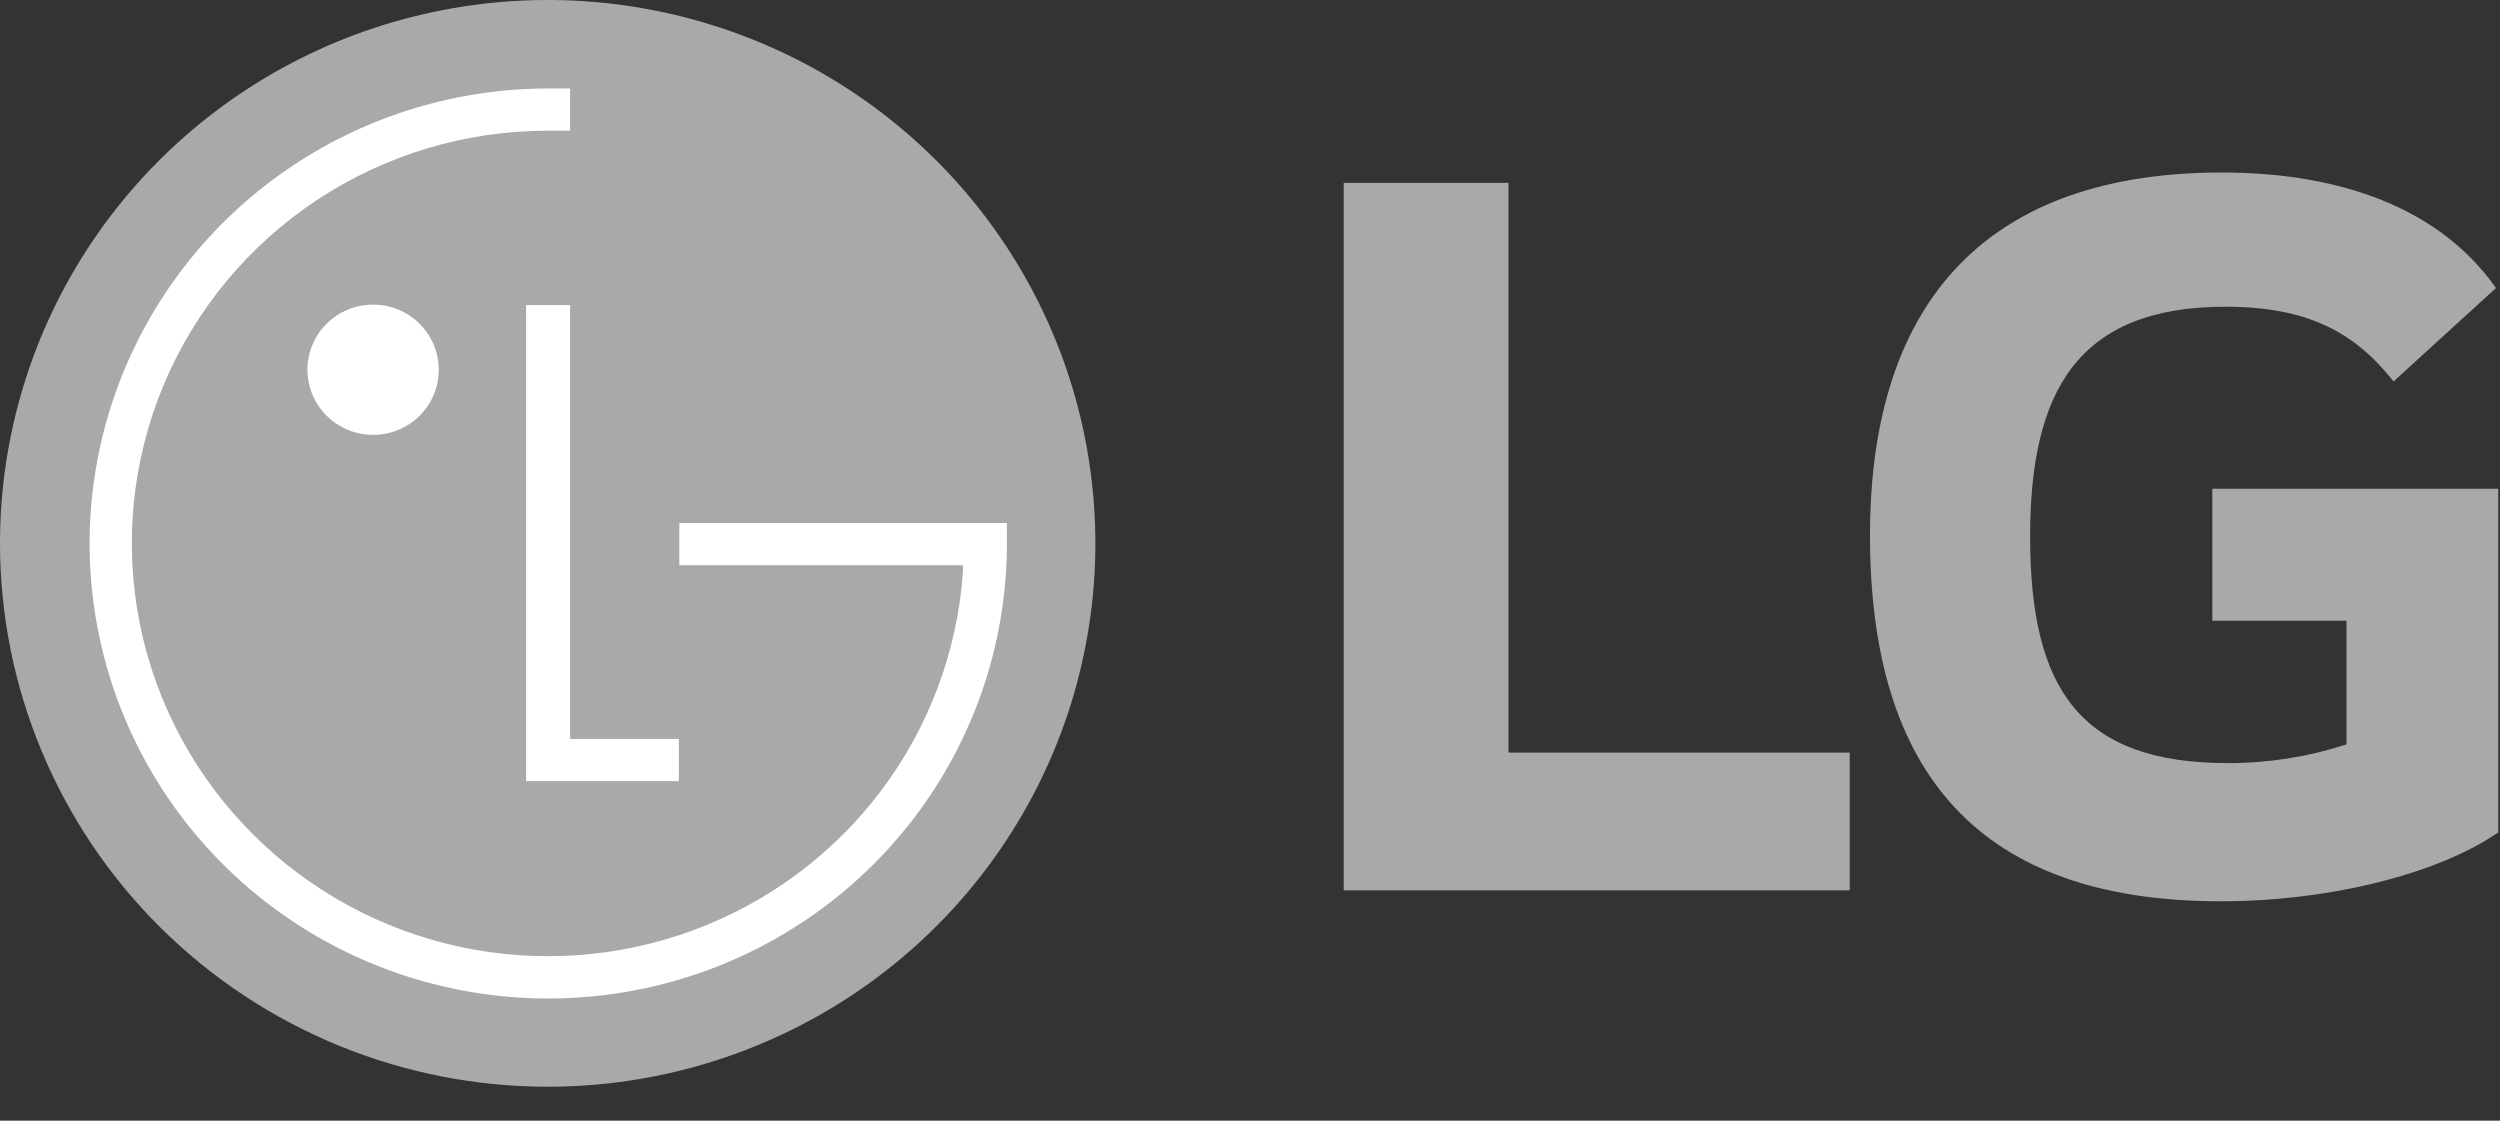
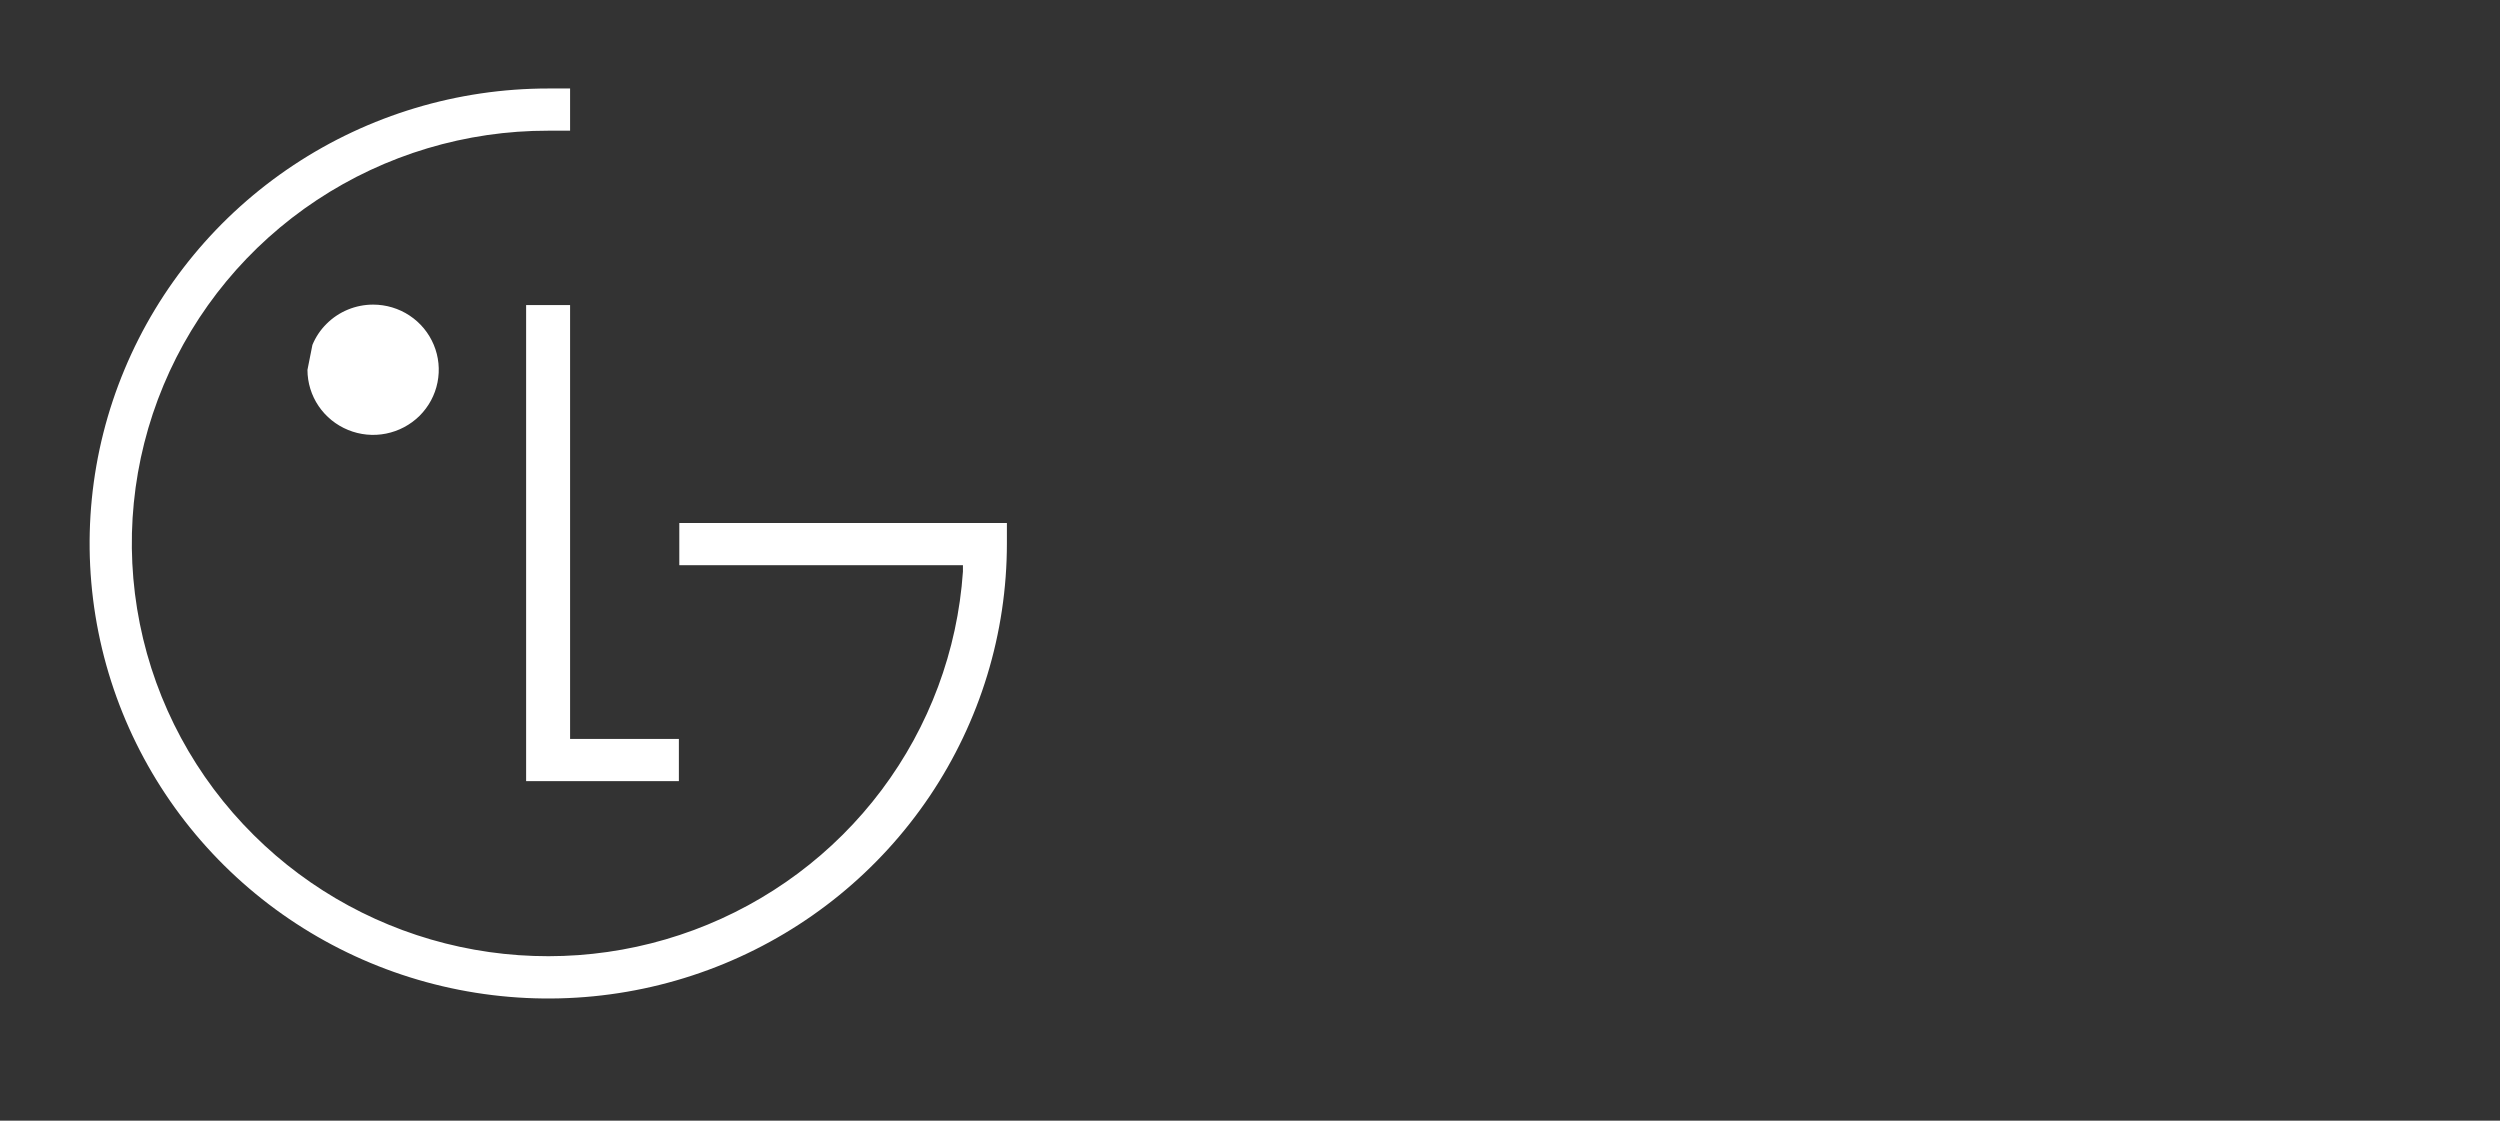
<svg xmlns="http://www.w3.org/2000/svg" width="58" height="26" viewBox="0 0 58 26" fill="none">
  <rect x="0" y="0" width="58" height="26" fill="#333333" stroke="none" />
-   <path d="M12.716 25.212C15.229 25.21 17.685 24.469 19.773 23.083C21.862 21.696 23.489 19.727 24.449 17.423C25.409 15.119 25.659 12.584 25.167 10.139C24.676 7.695 23.464 5.449 21.687 3.688C19.909 1.926 17.645 0.726 15.18 0.241C12.715 -0.244 10.161 0.007 7.839 0.961C5.518 1.916 3.535 3.533 2.139 5.606C0.744 7.679 -0.001 10.116 4.25166e-07 12.609C0.001 14.265 0.33 15.905 0.97 17.434C1.61 18.964 2.546 20.353 3.727 21.524C4.908 22.694 6.31 23.622 7.852 24.255C9.394 24.888 11.047 25.213 12.716 25.212Z" fill="#A9A9A9" />
-   <path d="M13.226 7.077V17.143H15.75V18.122H12.206V7.077H13.226ZM7.133 8.581C7.134 8.88 7.223 9.172 7.391 9.42C7.559 9.668 7.797 9.861 8.076 9.975C8.354 10.089 8.66 10.119 8.955 10.06C9.251 10.001 9.522 9.857 9.735 9.646C9.947 9.434 10.092 9.165 10.15 8.872C10.209 8.579 10.179 8.275 10.063 7.999C9.948 7.723 9.753 7.487 9.502 7.321C9.252 7.155 8.957 7.067 8.656 7.067C8.456 7.067 8.258 7.106 8.073 7.182C7.888 7.258 7.719 7.37 7.578 7.511C7.436 7.651 7.324 7.818 7.248 8.002C7.172 8.186 7.132 8.383 7.133 8.581ZM22.925 12.133H15.76V13.112H22.34C22.34 13.135 22.34 13.236 22.34 13.262C22.214 15.096 21.559 16.855 20.452 18.33C19.346 19.804 17.834 20.931 16.099 21.576C14.364 22.221 12.479 22.356 10.668 21.966C8.858 21.576 7.198 20.677 5.889 19.376C4.538 18.037 3.617 16.331 3.244 14.472C2.871 12.614 3.062 10.688 3.794 8.937C4.525 7.187 5.764 5.691 7.353 4.64C8.942 3.589 10.81 3.029 12.72 3.032C12.831 3.032 13.101 3.032 13.226 3.032V2.053H12.72C10.615 2.053 8.557 2.672 6.807 3.833C5.058 4.993 3.694 6.642 2.889 8.571C2.083 10.5 1.873 12.623 2.284 14.671C2.695 16.719 3.709 18.6 5.198 20.076C6.687 21.552 8.583 22.557 10.648 22.963C12.712 23.37 14.852 23.16 16.796 22.36C18.74 21.56 20.401 20.206 21.57 18.469C22.738 16.732 23.361 14.691 23.36 12.603V12.133H22.925Z" fill="white" />
-   <path d="M34.998 4.243H31.174V20.655H42.913V17.46H34.998V4.243ZM51.326 14.401H54.439V17.27C53.549 17.559 52.618 17.706 51.682 17.704C48.244 17.704 47.099 15.971 47.099 12.449C47.099 9.094 48.188 7.116 51.629 7.116C53.541 7.116 54.63 7.71 55.531 8.849L57.907 6.682C56.459 4.625 53.919 4.002 51.547 4.002C46.194 4.002 43.384 6.9 43.384 12.423C43.384 17.946 45.924 20.91 51.52 20.91C54.084 20.91 56.597 20.257 57.959 19.311V11.339H51.326V14.401Z" fill="#A9A9A9" />
+   <path d="M13.226 7.077V17.143H15.75V18.122H12.206V7.077H13.226ZM7.133 8.581C7.134 8.88 7.223 9.172 7.391 9.42C7.559 9.668 7.797 9.861 8.076 9.975C8.354 10.089 8.66 10.119 8.955 10.06C9.251 10.001 9.522 9.857 9.735 9.646C9.947 9.434 10.092 9.165 10.15 8.872C10.209 8.579 10.179 8.275 10.063 7.999C9.948 7.723 9.753 7.487 9.502 7.321C9.252 7.155 8.957 7.067 8.656 7.067C8.456 7.067 8.258 7.106 8.073 7.182C7.888 7.258 7.719 7.37 7.578 7.511C7.436 7.651 7.324 7.818 7.248 8.002ZM22.925 12.133H15.76V13.112H22.34C22.34 13.135 22.34 13.236 22.34 13.262C22.214 15.096 21.559 16.855 20.452 18.33C19.346 19.804 17.834 20.931 16.099 21.576C14.364 22.221 12.479 22.356 10.668 21.966C8.858 21.576 7.198 20.677 5.889 19.376C4.538 18.037 3.617 16.331 3.244 14.472C2.871 12.614 3.062 10.688 3.794 8.937C4.525 7.187 5.764 5.691 7.353 4.64C8.942 3.589 10.81 3.029 12.72 3.032C12.831 3.032 13.101 3.032 13.226 3.032V2.053H12.72C10.615 2.053 8.557 2.672 6.807 3.833C5.058 4.993 3.694 6.642 2.889 8.571C2.083 10.5 1.873 12.623 2.284 14.671C2.695 16.719 3.709 18.6 5.198 20.076C6.687 21.552 8.583 22.557 10.648 22.963C12.712 23.37 14.852 23.16 16.796 22.36C18.74 21.56 20.401 20.206 21.57 18.469C22.738 16.732 23.361 14.691 23.36 12.603V12.133H22.925Z" fill="white" />
</svg>